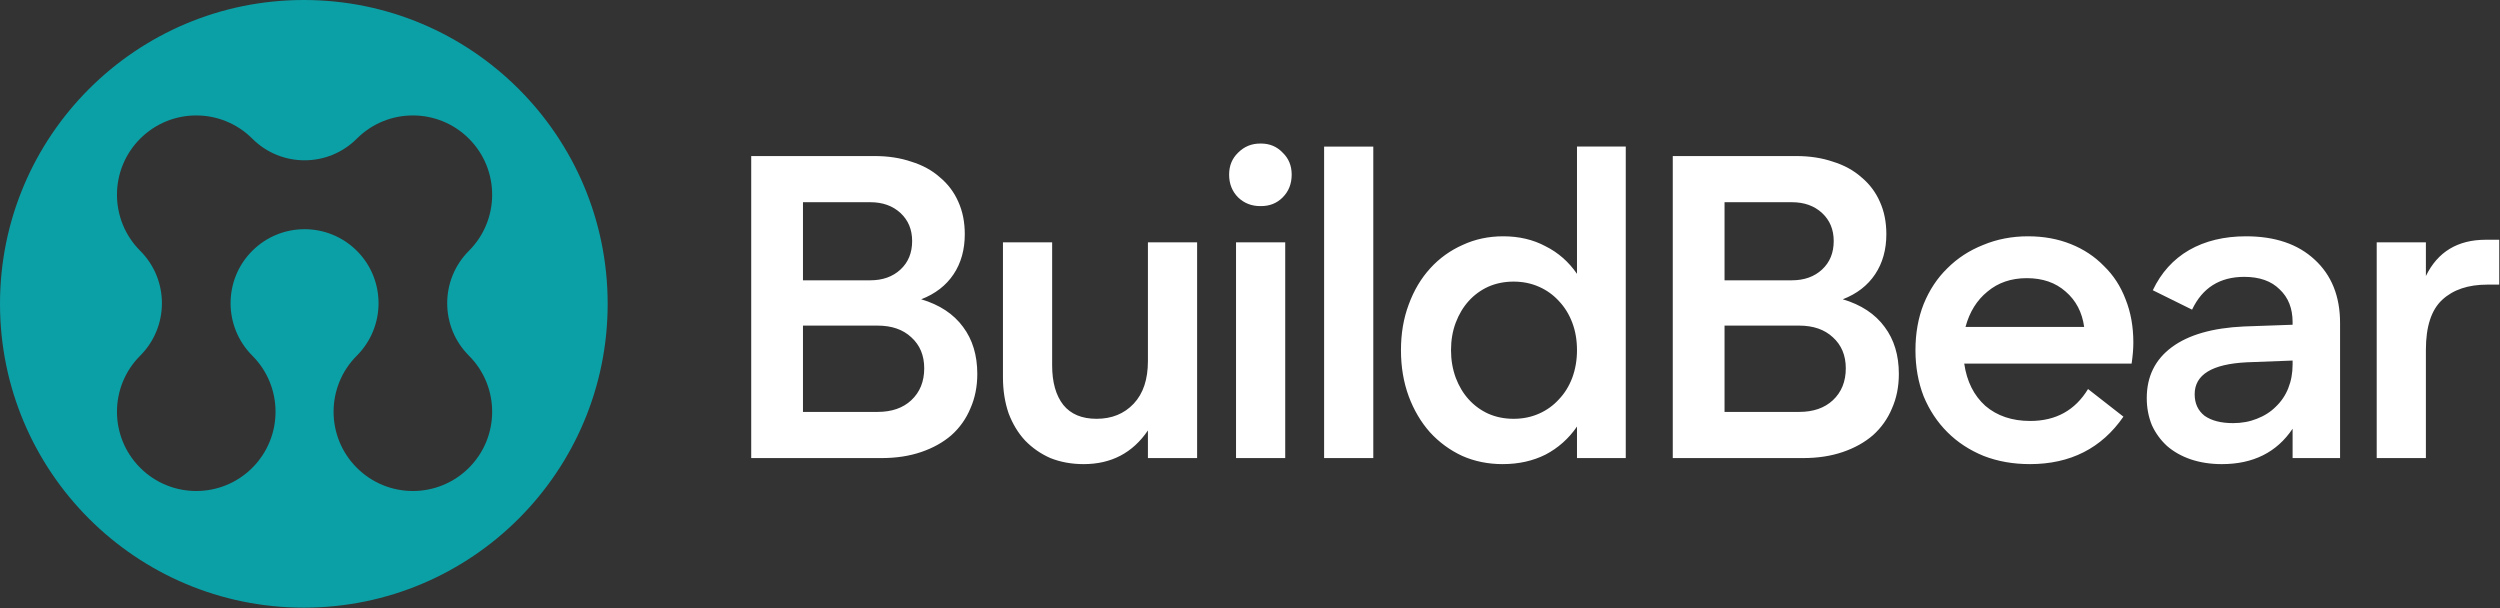
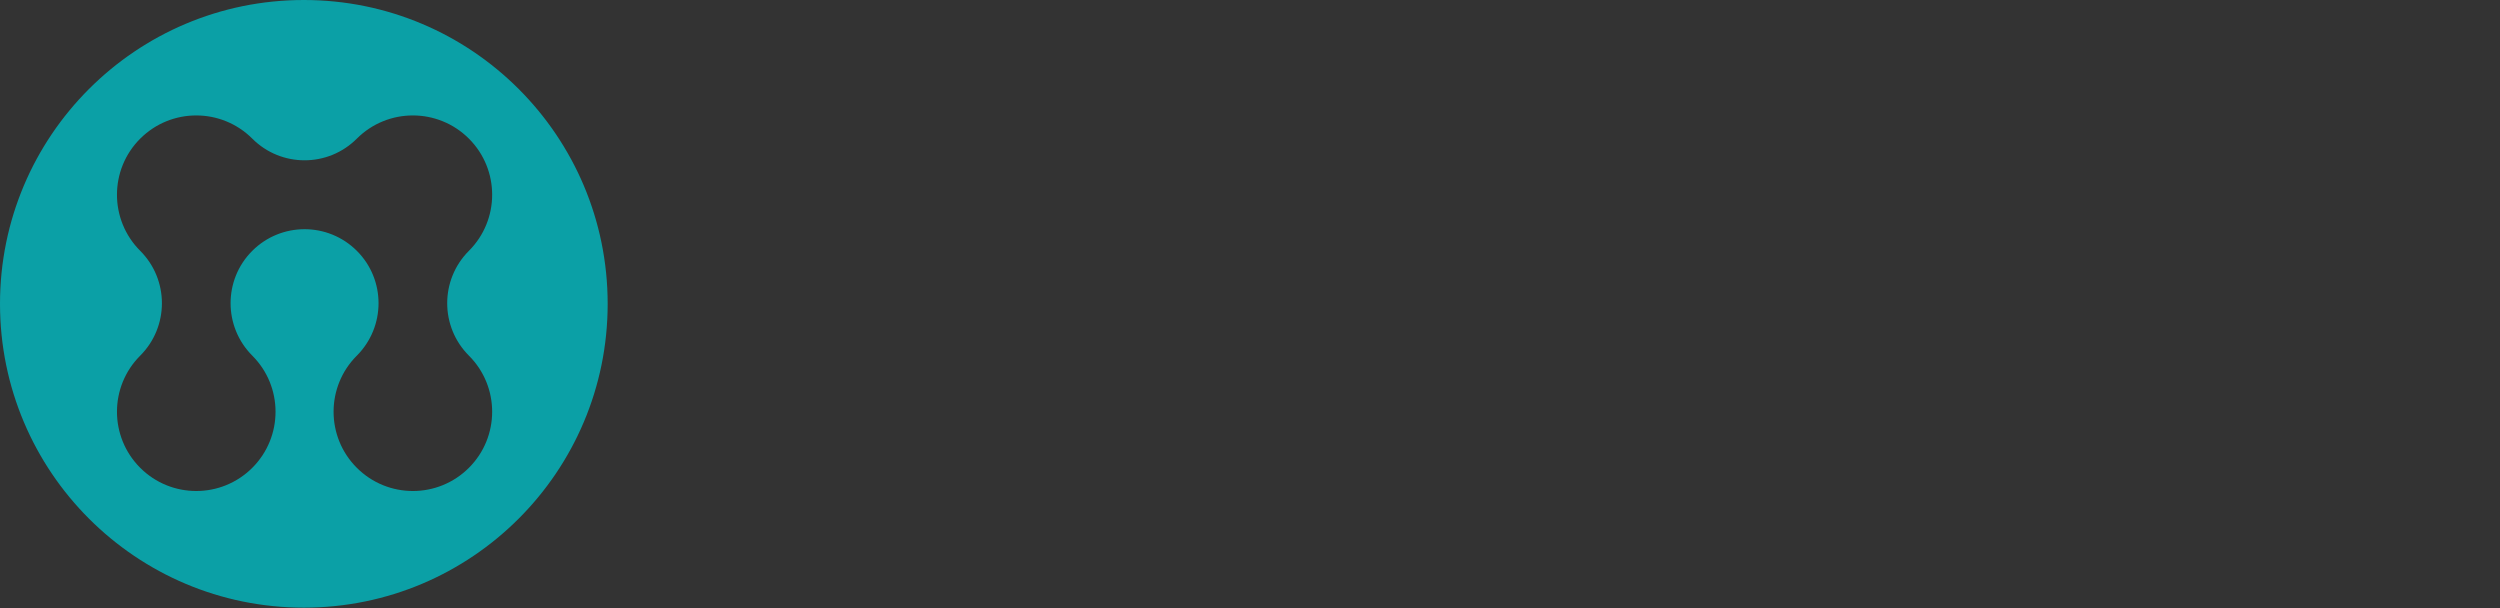
<svg xmlns="http://www.w3.org/2000/svg" width="100%" height="100%" viewBox="0 0 148 36" xml:space="preserve" style="fill-rule:evenodd;clip-rule:evenodd;stroke-linejoin:round;stroke-miterlimit:2;">
  <rect x="0" y="0" width="148" height="36" fill="#333333" stroke="none" />
  <g transform="matrix(1,0,0,1,1.00632e-14,-32.943)">
    <path d="M17.987,68.916C27.921,68.916 35.974,60.863 35.974,50.93C35.974,40.995 27.921,32.943 17.987,32.943C8.053,32.943 -0,40.995 -0,50.929C-0,60.863 8.053,68.916 17.987,68.916ZM8.299,41.152C6.467,42.985 6.467,45.957 8.299,47.79C10.014,49.504 10.014,52.284 8.299,53.999C6.467,55.832 6.467,58.804 8.299,60.636C10.132,62.469 13.104,62.469 14.937,60.636C16.77,58.804 16.77,55.832 14.937,53.999C13.226,52.287 13.22,49.507 14.931,47.796C16.643,46.084 19.417,46.084 21.129,47.796C22.841,49.507 22.834,52.287 21.123,53.999C19.29,55.832 19.29,58.804 21.123,60.636C22.956,62.469 25.928,62.469 27.761,60.636C29.594,58.804 29.594,55.832 27.761,53.999C26.046,52.284 26.046,49.504 27.761,47.79C29.594,45.957 29.594,42.985 27.761,41.152C25.928,39.319 22.956,39.319 21.123,41.152C19.415,42.86 16.645,42.86 14.937,41.152C13.104,39.319 10.132,39.319 8.3,41.152L8.299,41.152Z" style="fill:rgb(11,160,166);" />
-     <path d="M47.536,52.219L47.536,57.328L51.955,57.328C52.79,57.328 53.454,57.098 53.947,56.638C54.458,56.161 54.714,55.531 54.714,54.748C54.714,53.982 54.458,53.369 53.947,52.909C53.454,52.449 52.79,52.219 51.955,52.219L47.536,52.219ZM47.536,49.537L51.521,49.537C52.253,49.537 52.849,49.325 53.309,48.899C53.769,48.473 53.999,47.911 53.999,47.213C53.999,46.532 53.769,45.979 53.309,45.553C52.849,45.127 52.253,44.914 51.521,44.914L47.536,44.914L47.536,49.537ZM44.472,42.181L51.777,42.181C52.577,42.181 53.301,42.292 53.947,42.513C54.612,42.718 55.174,43.024 55.633,43.433C56.11,43.824 56.486,44.323 56.732,44.889C56.987,45.451 57.115,46.089 57.115,46.804C57.115,47.724 56.894,48.516 56.451,49.18C56.008,49.844 55.369,50.338 54.535,50.661C55.625,50.985 56.451,51.53 57.013,52.296C57.574,53.045 57.856,53.973 57.856,55.08C57.856,55.829 57.719,56.511 57.447,57.123C57.197,57.729 56.812,58.271 56.323,58.707C55.829,59.133 55.233,59.465 54.535,59.703C53.837,59.942 53.054,60.061 52.185,60.061L44.472,60.061L44.472,42.181ZM62.287,47.289L62.287,54.569C62.287,55.574 62.508,56.357 62.951,56.919C63.394,57.464 64.049,57.736 64.917,57.736C65.82,57.736 66.552,57.438 67.114,56.842C67.676,56.247 67.957,55.404 67.957,54.314L67.957,47.29L70.869,47.29L70.869,60.061L67.957,60.061L67.957,58.426C67.055,59.754 65.786,60.419 64.151,60.419C63.436,60.419 62.781,60.299 62.184,60.061C61.618,59.814 61.106,59.458 60.678,59.014C60.269,58.571 59.945,58.035 59.707,57.404C59.486,56.757 59.375,56.051 59.375,55.285L59.375,47.289L62.287,47.289ZM73.173,47.289L76.085,47.289L76.085,60.061L73.173,60.061L73.173,47.289ZM74.654,45.144L74.603,45.144C74.092,45.144 73.658,44.974 73.3,44.633C72.943,44.276 72.764,43.824 72.764,43.28C72.764,42.752 72.943,42.318 73.3,41.977C73.658,41.619 74.092,41.441 74.603,41.441L74.654,41.441C75.165,41.441 75.591,41.619 75.931,41.977C76.289,42.318 76.468,42.752 76.468,43.28C76.468,43.824 76.289,44.276 75.931,44.633C75.591,44.974 75.165,45.144 74.654,45.144ZM78.387,60.061L78.387,41.62L81.299,41.62L81.299,60.061L78.387,60.061ZM89.604,57.736C90.149,57.736 90.651,57.635 91.111,57.43C91.557,57.235 91.958,56.948 92.285,56.587C92.626,56.23 92.89,55.804 93.077,55.31C93.265,54.799 93.358,54.254 93.358,53.675C93.358,53.079 93.265,52.535 93.077,52.041C92.89,51.547 92.626,51.121 92.285,50.763C91.958,50.403 91.557,50.116 91.111,49.921C90.651,49.716 90.149,49.614 89.604,49.614C89.059,49.614 88.556,49.716 88.097,49.92C87.66,50.12 87.269,50.407 86.947,50.763C86.624,51.121 86.368,51.547 86.181,52.041C85.994,52.535 85.9,53.079 85.9,53.675C85.9,54.254 85.994,54.799 86.181,55.31C86.368,55.804 86.624,56.23 86.947,56.587C87.269,56.943 87.66,57.23 88.097,57.43C88.556,57.635 89.059,57.736 89.604,57.736ZM88.965,60.419C88.097,60.419 87.296,60.257 86.564,59.933C85.838,59.597 85.187,59.12 84.649,58.528C84.121,57.932 83.703,57.226 83.397,56.408C83.09,55.574 82.937,54.663 82.937,53.675C82.937,52.687 83.09,51.785 83.397,50.968C83.703,50.133 84.129,49.418 84.674,48.822C85.209,48.233 85.862,47.764 86.59,47.443C87.322,47.102 88.122,46.932 88.99,46.932C89.927,46.932 90.762,47.128 91.494,47.52C92.243,47.894 92.865,48.439 93.358,49.154L93.358,41.619L96.245,41.619L96.245,60.061L93.358,60.061L93.358,58.196C92.865,58.911 92.243,59.464 91.494,59.856C90.745,60.231 89.902,60.418 88.965,60.418L88.965,60.419ZM102.093,52.219L102.093,57.328L106.512,57.328C107.346,57.328 108.011,57.098 108.505,56.638C109.015,56.161 109.271,55.531 109.271,54.748C109.271,53.982 109.015,53.369 108.505,52.909C108.011,52.449 107.346,52.219 106.512,52.219L102.093,52.219ZM102.093,49.537L106.078,49.537C106.81,49.537 107.406,49.325 107.866,48.899C108.326,48.473 108.556,47.911 108.556,47.213C108.556,46.532 108.326,45.979 107.866,45.553C107.406,45.127 106.81,44.914 106.078,44.914L102.093,44.914L102.093,49.537ZM99.028,42.181L106.333,42.181C107.134,42.181 107.857,42.292 108.505,42.513C109.168,42.718 109.73,43.024 110.19,43.433C110.667,43.824 111.043,44.323 111.289,44.889C111.544,45.451 111.672,46.089 111.672,46.804C111.672,47.724 111.45,48.516 111.007,49.18C110.565,49.844 109.926,50.338 109.092,50.661C110.182,50.985 111.007,51.53 111.569,52.296C112.131,53.045 112.412,53.973 112.412,55.08C112.412,55.829 112.276,56.511 112.004,57.123C111.753,57.729 111.369,58.27 110.88,58.707C110.386,59.133 109.79,59.465 109.092,59.703C108.394,59.942 107.611,60.061 106.742,60.061L99.028,60.061L99.028,42.181ZM116.358,52.296L123.382,52.296C123.263,51.428 122.897,50.729 122.284,50.202C121.688,49.674 120.922,49.41 119.985,49.41C119.066,49.41 118.291,49.674 117.661,50.202C117.031,50.712 116.597,51.41 116.358,52.296ZM120.164,60.418C119.176,60.418 118.265,60.257 117.431,59.933C116.597,59.592 115.882,59.124 115.286,58.528C114.689,57.932 114.221,57.226 113.881,56.408C113.557,55.574 113.395,54.663 113.395,53.675C113.395,52.67 113.557,51.759 113.881,50.942C114.221,50.108 114.689,49.401 115.286,48.822C115.882,48.226 116.588,47.767 117.405,47.443C118.223,47.102 119.108,46.932 120.062,46.932C120.982,46.932 121.824,47.085 122.591,47.392C123.357,47.698 124.012,48.133 124.557,48.695C125.119,49.24 125.545,49.895 125.834,50.661C126.141,51.428 126.294,52.279 126.294,53.215C126.294,53.403 126.286,53.598 126.269,53.803C126.25,54.025 126.224,54.247 126.192,54.467L116.282,54.467C116.435,55.523 116.852,56.357 117.533,56.97C118.231,57.566 119.117,57.864 120.189,57.864C121.705,57.864 122.846,57.234 123.612,55.974L125.707,57.609C124.412,59.482 122.565,60.419 120.164,60.419L120.164,60.418ZM135.722,54.288L133.014,54.391C130.954,54.493 129.924,55.123 129.924,56.281C129.924,56.826 130.12,57.251 130.511,57.558C130.92,57.847 131.482,57.992 132.197,57.992C132.708,57.992 133.176,57.907 133.602,57.736C134.044,57.567 134.419,57.328 134.726,57.021C135.05,56.714 135.303,56.339 135.466,55.923C135.637,55.497 135.722,55.029 135.722,54.518L135.722,54.288ZM127.088,56.51C127.088,55.233 127.582,54.229 128.57,53.497C129.558,52.764 130.98,52.356 132.836,52.27L135.722,52.168L135.722,52.015C135.722,51.198 135.466,50.551 134.955,50.074C134.462,49.58 133.764,49.333 132.861,49.333C131.414,49.333 130.383,49.98 129.771,51.274L127.446,50.125C127.94,49.086 128.655,48.294 129.592,47.749C130.545,47.204 131.669,46.932 132.963,46.932C134.683,46.932 136.037,47.392 137.025,48.311C138.029,49.231 138.532,50.482 138.532,52.066L138.532,60.061L135.722,60.061L135.722,58.324C134.786,59.72 133.389,60.419 131.533,60.419C130.869,60.419 130.256,60.325 129.694,60.137C129.149,59.95 128.681,59.686 128.289,59.346C127.912,59.001 127.608,58.584 127.395,58.12C127.191,57.626 127.088,57.089 127.088,56.51ZM147.955,47.136L147.955,49.793L147.24,49.793C146.116,49.793 145.231,50.091 144.584,50.687C143.937,51.283 143.613,52.27 143.613,53.65L143.613,60.061L140.701,60.061L140.701,47.289L143.613,47.289L143.613,49.282C144.311,47.851 145.495,47.136 147.163,47.136L147.955,47.136Z" style="fill:white;fill-rule:nonzero;" />
  </g>
</svg>